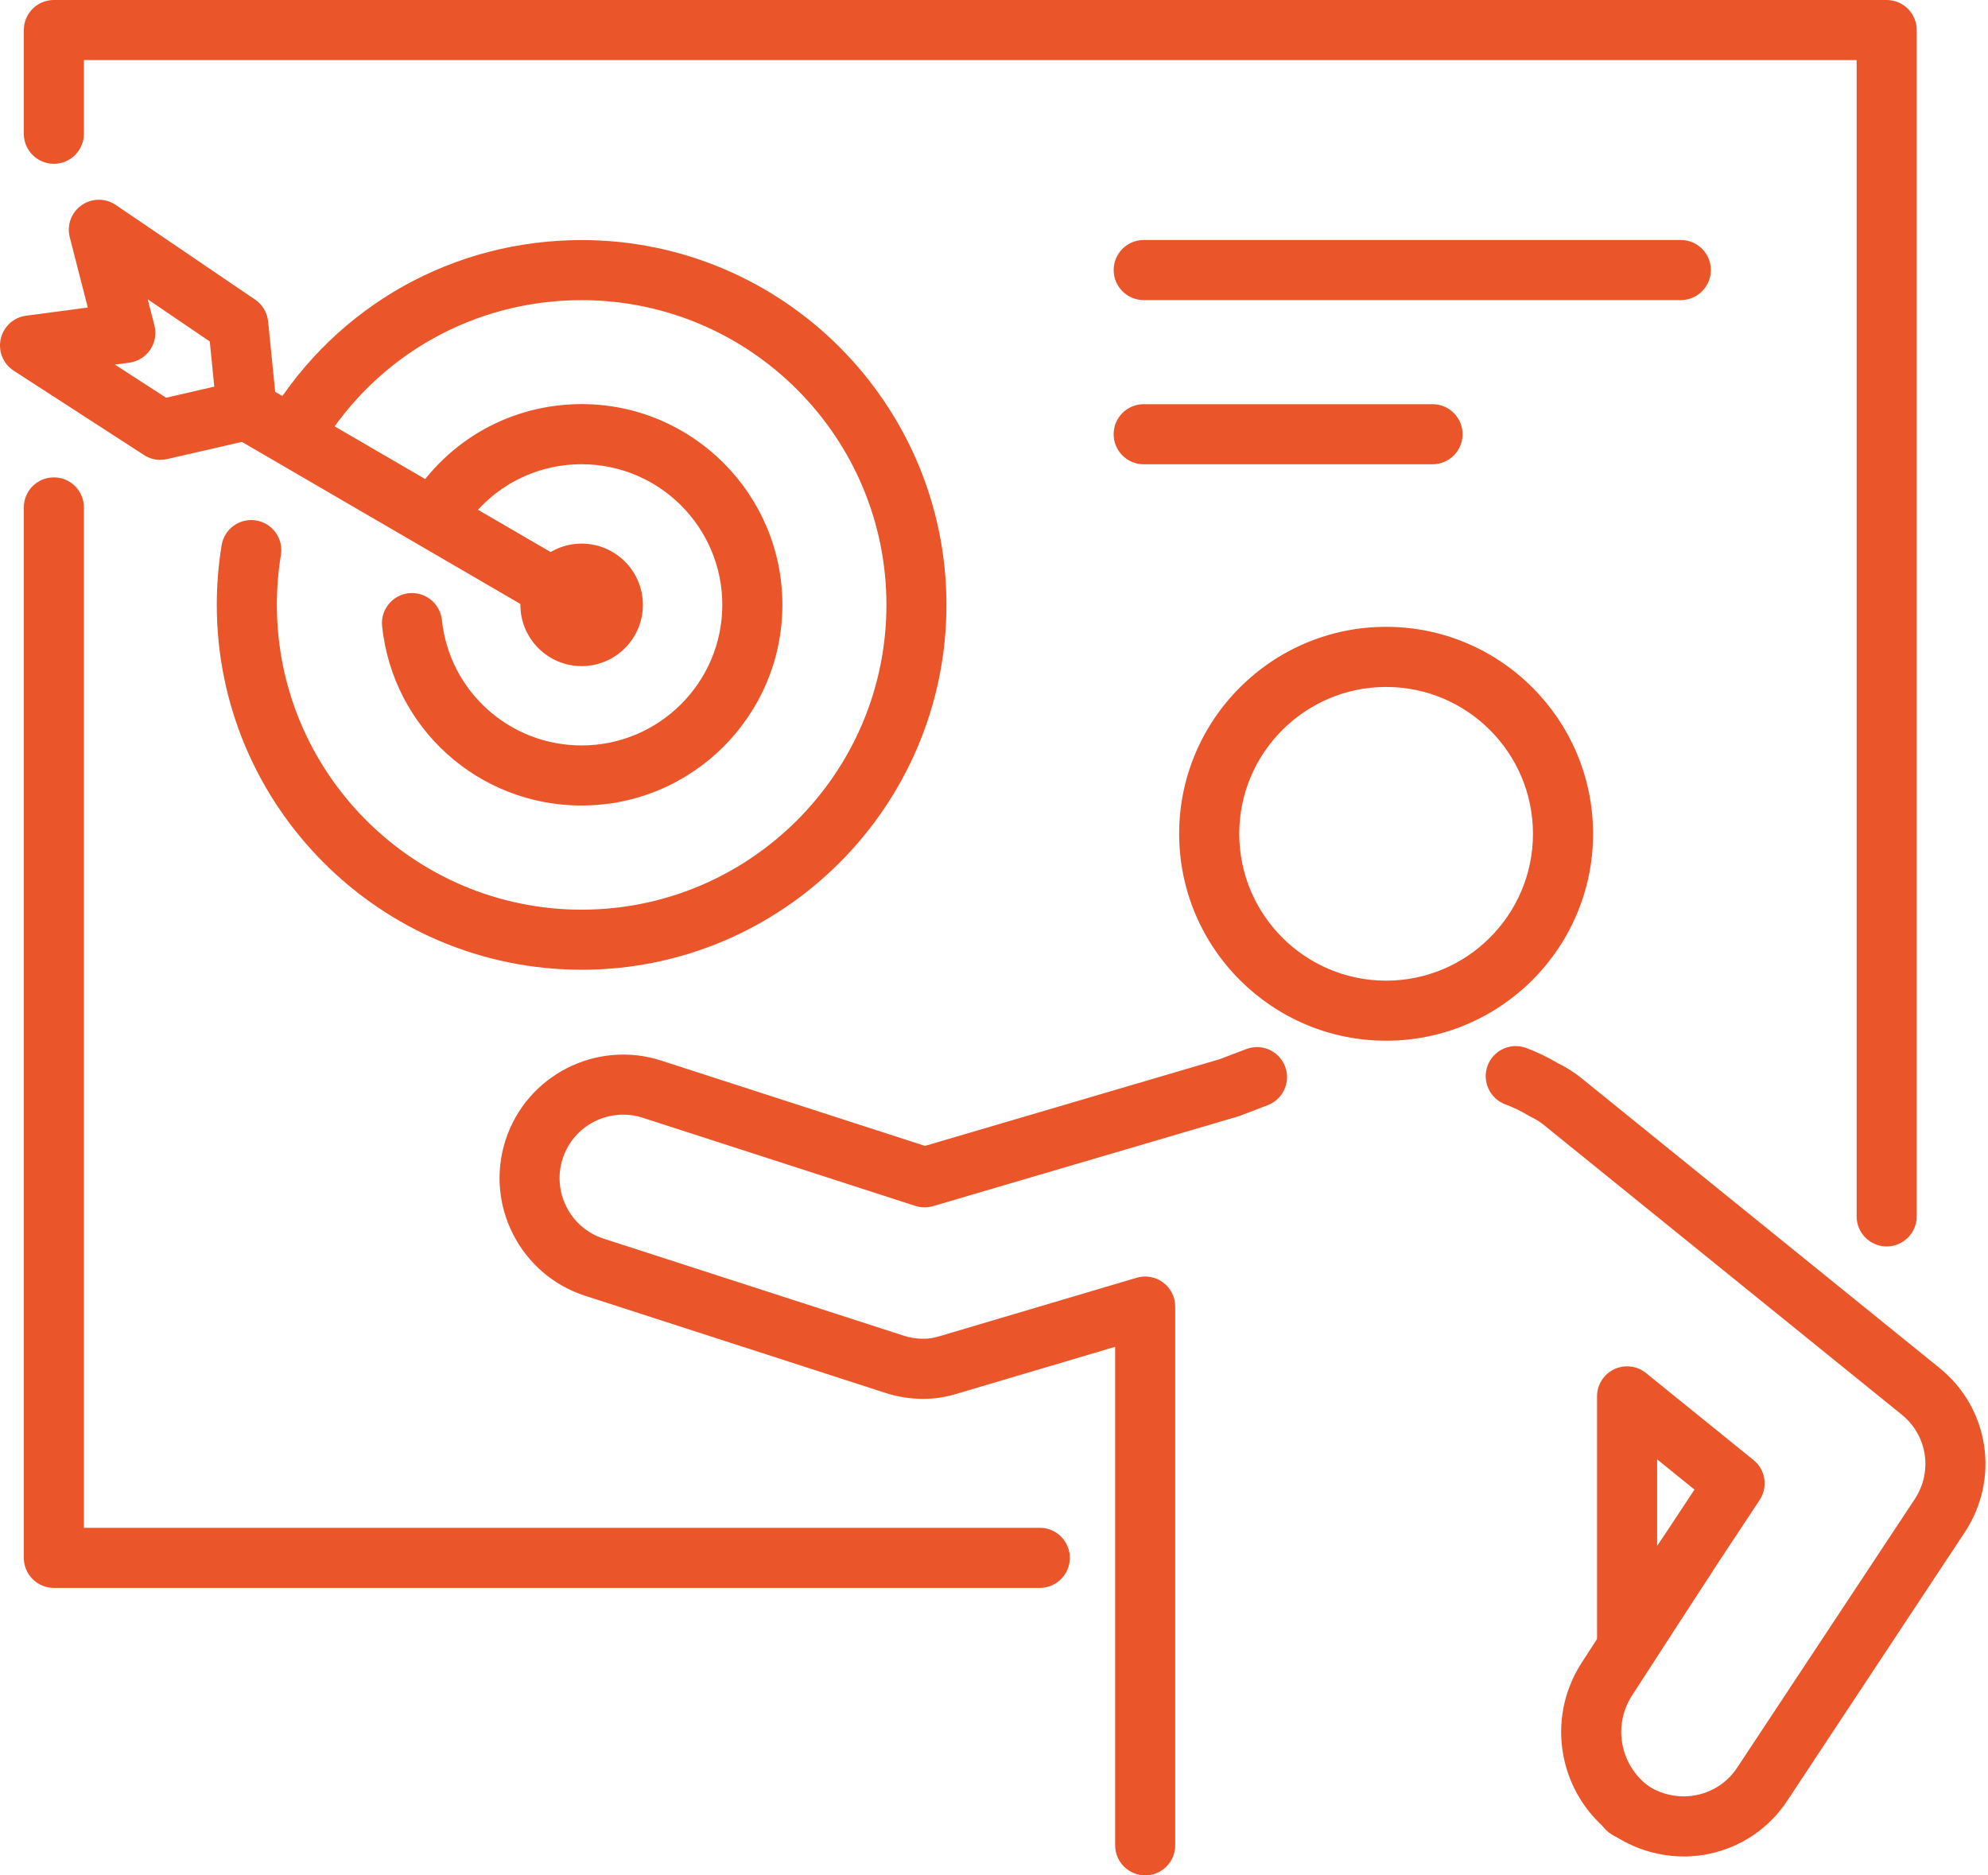
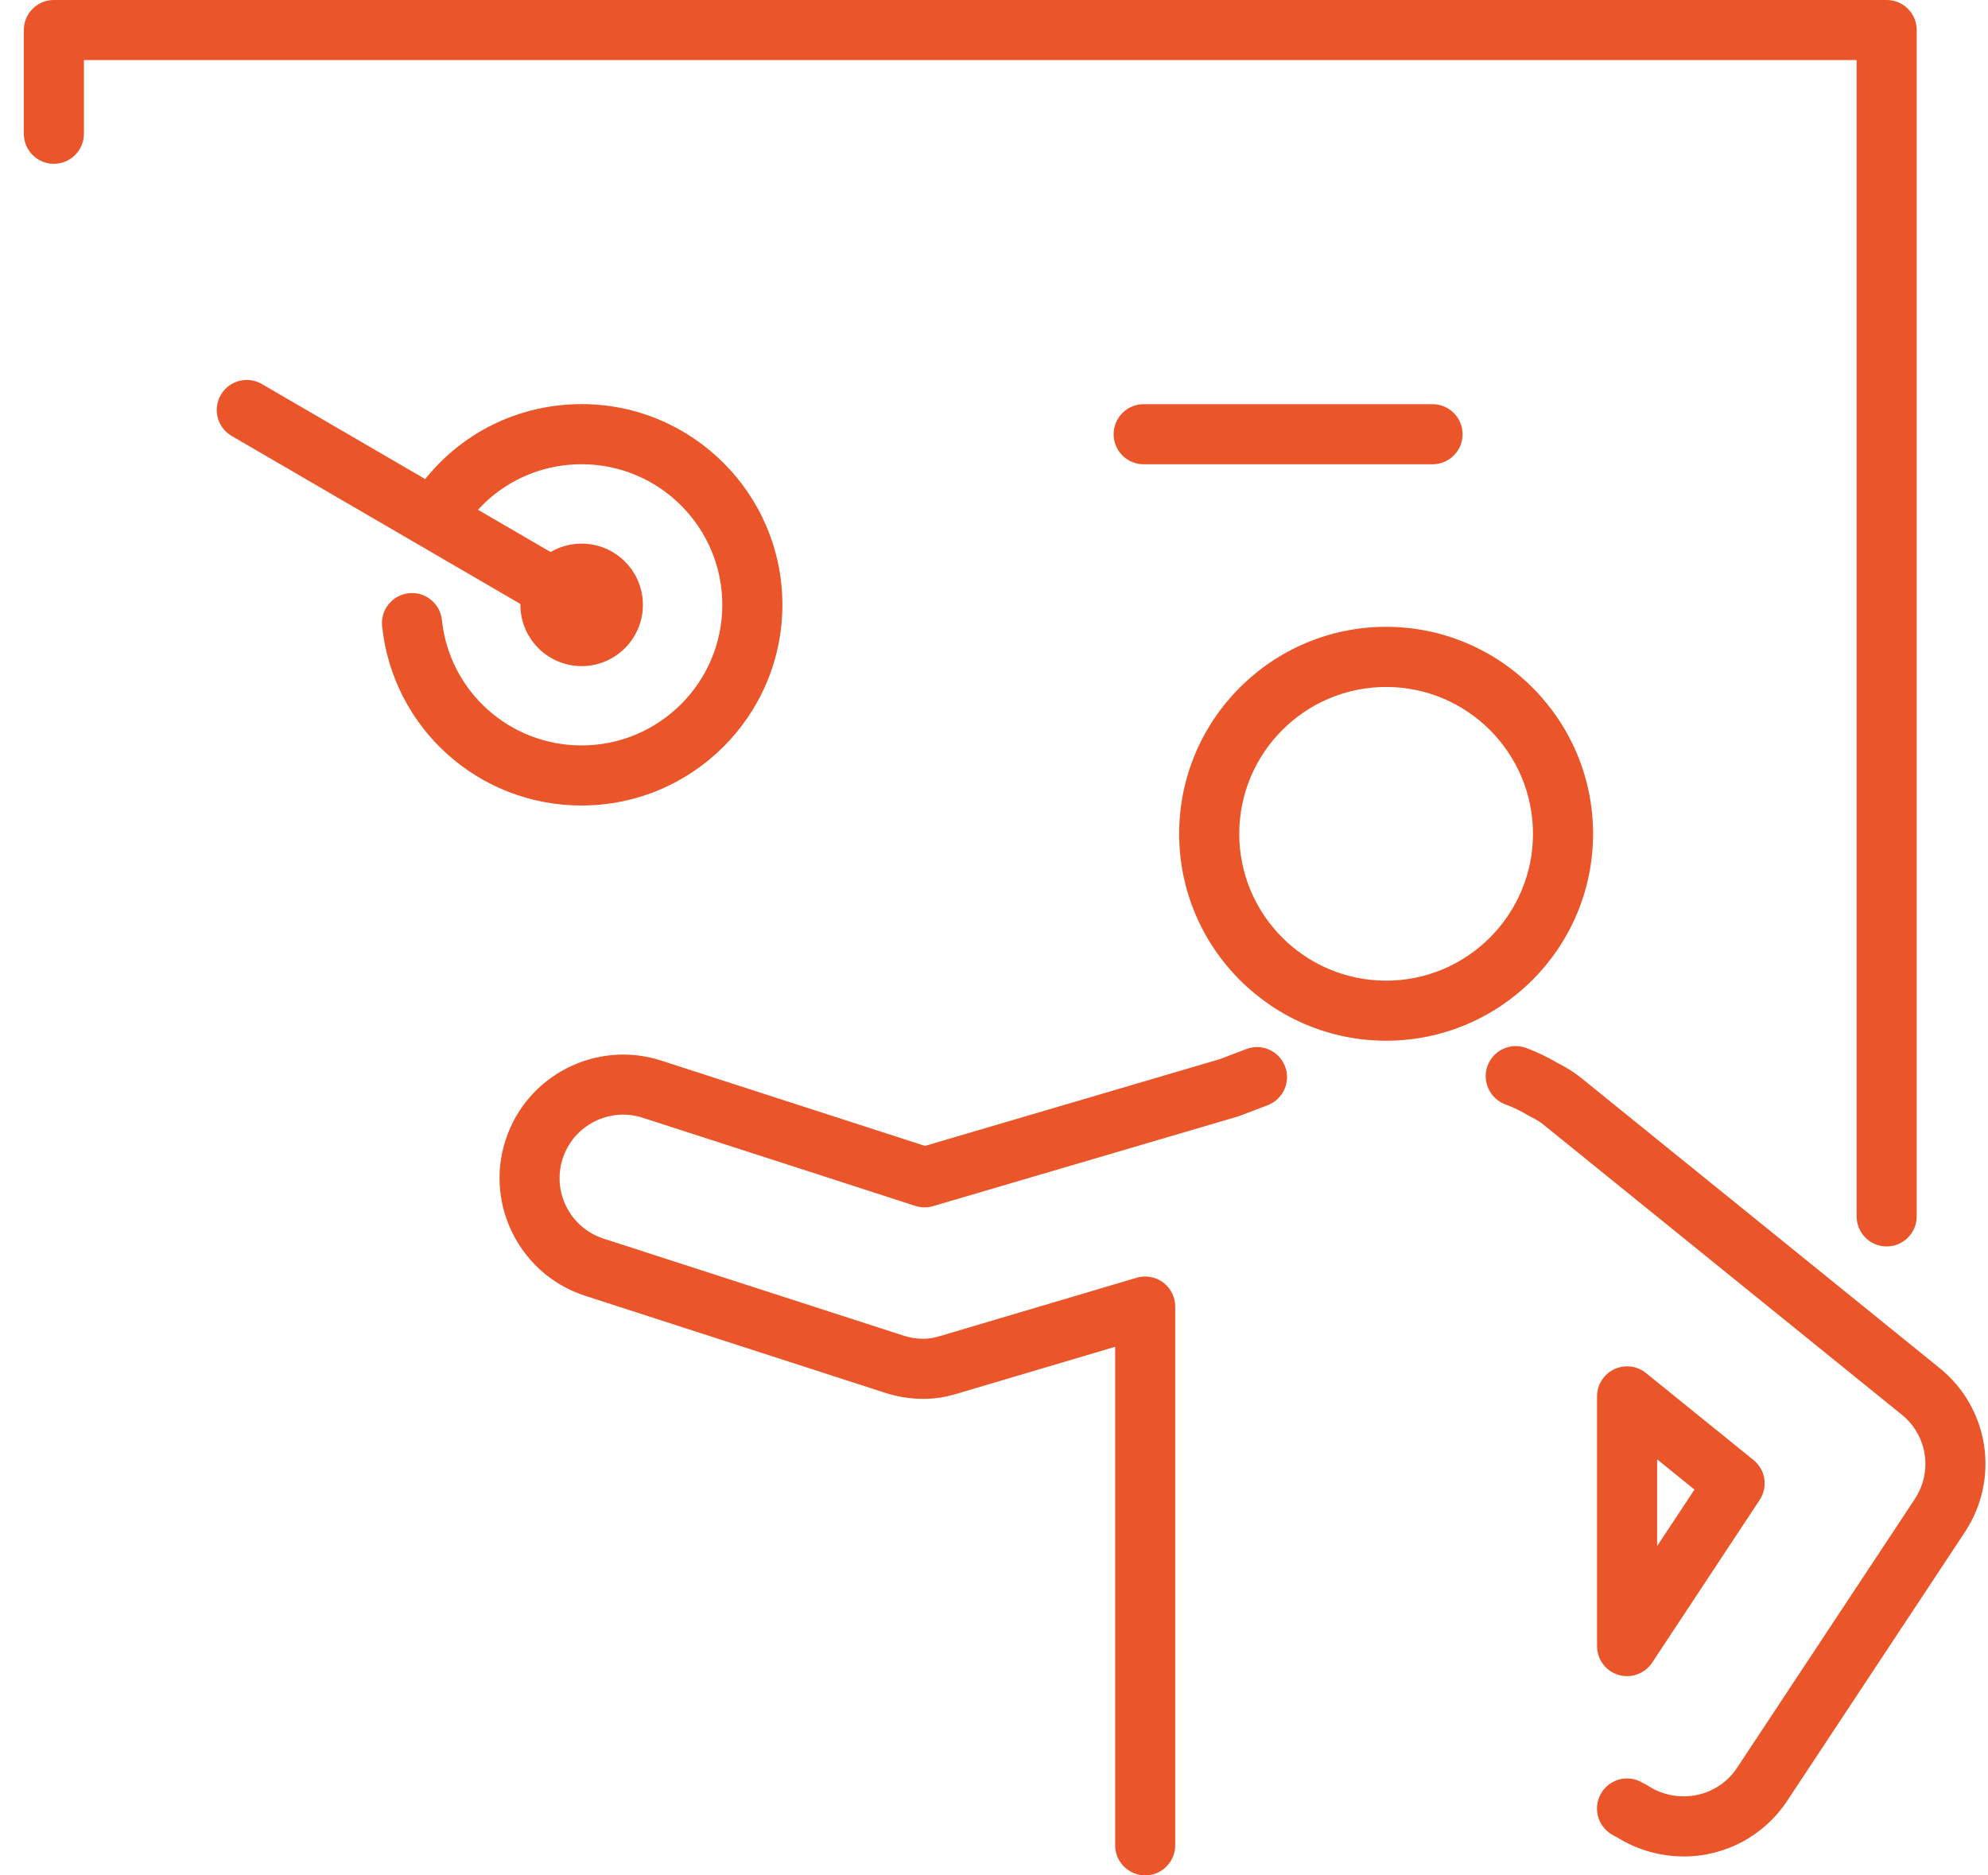
<svg xmlns="http://www.w3.org/2000/svg" width="106" height="100" viewBox="0 0 106 100" fill="none">
  <path d="M73.908 55.493C67.825 55.493 62.873 50.544 62.873 44.458C62.873 38.373 67.822 33.424 73.908 33.424C79.993 33.424 84.942 38.373 84.942 44.458C84.942 50.544 79.993 55.493 73.908 55.493ZM73.908 36.63C69.591 36.63 66.077 40.142 66.077 44.46C66.077 48.779 69.589 52.291 73.908 52.291C78.227 52.291 81.738 48.779 81.738 44.46C81.738 40.142 78.227 36.63 73.908 36.63Z" fill="#EA5529" />
-   <path d="M61.062 99.998C60.178 99.998 59.46 99.28 59.46 98.396V71.814L51.006 74.321C50.365 74.509 49.835 74.59 49.231 74.59C48.541 74.59 47.859 74.484 47.204 74.27L31.199 69.094C27.741 67.975 25.838 64.252 26.955 60.796C28.072 57.338 31.795 55.435 35.253 56.552L49.321 61.102L65.039 56.477L66.451 55.939C67.278 55.623 68.203 56.037 68.519 56.864C68.835 57.691 68.42 58.615 67.594 58.931L66.122 59.493C66.084 59.508 66.043 59.521 66.002 59.534L49.75 64.314C49.44 64.404 49.111 64.402 48.806 64.301L34.266 59.6C32.489 59.026 30.575 60.004 30.001 61.781C29.426 63.558 30.404 65.472 32.181 66.046L48.186 71.222C48.524 71.331 48.874 71.386 49.229 71.386C49.521 71.386 49.756 71.35 50.096 71.25L60.605 68.133C61.09 67.99 61.613 68.082 62.019 68.385C62.425 68.689 62.662 69.163 62.662 69.669V98.398C62.662 99.282 61.944 100 61.06 100L61.062 99.998ZM89.774 98.99C88.524 98.99 87.268 98.629 86.224 97.971C85.256 97.541 85.151 96.757 85.151 96.433C85.151 95.549 85.869 94.831 86.754 94.831C87.067 94.831 87.362 94.923 87.61 95.079C87.691 95.115 87.781 95.162 87.877 95.224C88.426 95.587 89.099 95.786 89.772 95.786C90.925 95.786 91.989 95.218 92.619 94.265L102.094 79.937C103.062 78.471 102.767 76.538 101.406 75.436L82.311 59.98C82.116 59.822 81.903 59.688 81.655 59.568C81.612 59.547 81.572 59.525 81.531 59.502C81.108 59.248 80.681 59.04 80.26 58.885C79.431 58.575 79.011 57.652 79.318 56.823C79.628 55.995 80.551 55.572 81.379 55.881C81.963 56.099 82.548 56.381 83.118 56.719C83.556 56.937 83.96 57.195 84.323 57.49L103.418 72.946C106.067 75.09 106.644 78.854 104.762 81.703L95.287 96.033C94.063 97.885 91.999 98.992 89.767 98.992L89.774 98.99ZM86.756 89.376C86.602 89.376 86.448 89.354 86.294 89.307C85.617 89.104 85.154 88.481 85.154 87.774V74.458C85.154 73.841 85.508 73.279 86.066 73.012C86.623 72.747 87.283 72.824 87.764 73.213L93.497 77.852C94.138 78.371 94.281 79.292 93.826 79.979L88.093 88.656C87.79 89.113 87.283 89.376 86.756 89.376ZM88.358 77.816V82.442L90.35 79.428L88.358 77.816Z" fill="#EA5529" />
-   <path d="M86.995 98.163C86.67 98.163 86.341 98.065 86.057 97.86C83.124 95.741 82.366 91.7 84.334 88.662L88.52 82.199C89.001 81.456 89.992 81.244 90.735 81.725C91.478 82.205 91.69 83.196 91.209 83.94L87.023 90.403C85.982 92.007 86.384 94.141 87.933 95.263C88.65 95.782 88.811 96.781 88.294 97.499C87.98 97.933 87.49 98.163 86.995 98.163Z" fill="#EA5529" />
-   <path d="M31.013 51.708C20.286 51.708 11.559 42.98 11.559 32.253C11.559 31.187 11.646 30.117 11.817 29.073C11.96 28.199 12.787 27.607 13.658 27.753C14.532 27.896 15.121 28.72 14.978 29.594C14.835 30.467 14.763 31.362 14.763 32.255C14.763 41.216 22.053 48.506 31.013 48.506C39.974 48.506 47.264 41.216 47.264 32.255C47.264 23.295 39.974 16.005 31.013 16.005C25.319 16.005 20.139 18.905 17.155 23.765C16.691 24.519 15.704 24.754 14.95 24.292C14.197 23.829 13.962 22.842 14.423 22.088C17.994 16.274 24.195 12.801 31.011 12.801C41.738 12.801 50.465 21.528 50.465 32.255C50.465 42.982 41.738 51.71 31.011 51.71L31.013 51.708Z" fill="#EA5529" />
+   <path d="M61.062 99.998C60.178 99.998 59.46 99.28 59.46 98.396V71.814L51.006 74.321C50.365 74.509 49.835 74.59 49.231 74.59C48.541 74.59 47.859 74.484 47.204 74.27L31.199 69.094C27.741 67.975 25.838 64.252 26.955 60.796C28.072 57.338 31.795 55.435 35.253 56.552L49.321 61.102L65.039 56.477L66.451 55.939C67.278 55.623 68.203 56.037 68.519 56.864C68.835 57.691 68.42 58.615 67.594 58.931L66.122 59.493C66.084 59.508 66.043 59.521 66.002 59.534L49.75 64.314C49.44 64.404 49.111 64.402 48.806 64.301L34.266 59.6C32.489 59.026 30.575 60.004 30.001 61.781C29.426 63.558 30.404 65.472 32.181 66.046L48.186 71.222C48.524 71.331 48.874 71.386 49.229 71.386C49.521 71.386 49.756 71.35 50.096 71.25L60.605 68.133C61.09 67.99 61.613 68.082 62.019 68.385C62.425 68.689 62.662 69.163 62.662 69.669V98.398C62.662 99.282 61.944 100 61.06 100ZM89.774 98.99C88.524 98.99 87.268 98.629 86.224 97.971C85.256 97.541 85.151 96.757 85.151 96.433C85.151 95.549 85.869 94.831 86.754 94.831C87.067 94.831 87.362 94.923 87.61 95.079C87.691 95.115 87.781 95.162 87.877 95.224C88.426 95.587 89.099 95.786 89.772 95.786C90.925 95.786 91.989 95.218 92.619 94.265L102.094 79.937C103.062 78.471 102.767 76.538 101.406 75.436L82.311 59.98C82.116 59.822 81.903 59.688 81.655 59.568C81.612 59.547 81.572 59.525 81.531 59.502C81.108 59.248 80.681 59.04 80.26 58.885C79.431 58.575 79.011 57.652 79.318 56.823C79.628 55.995 80.551 55.572 81.379 55.881C81.963 56.099 82.548 56.381 83.118 56.719C83.556 56.937 83.96 57.195 84.323 57.49L103.418 72.946C106.067 75.09 106.644 78.854 104.762 81.703L95.287 96.033C94.063 97.885 91.999 98.992 89.767 98.992L89.774 98.99ZM86.756 89.376C86.602 89.376 86.448 89.354 86.294 89.307C85.617 89.104 85.154 88.481 85.154 87.774V74.458C85.154 73.841 85.508 73.279 86.066 73.012C86.623 72.747 87.283 72.824 87.764 73.213L93.497 77.852C94.138 78.371 94.281 79.292 93.826 79.979L88.093 88.656C87.79 89.113 87.283 89.376 86.756 89.376ZM88.358 77.816V82.442L90.35 79.428L88.358 77.816Z" fill="#EA5529" />
  <path d="M31.013 42.952C25.526 42.952 20.953 38.843 20.374 33.394C20.28 32.514 20.919 31.726 21.799 31.632C22.678 31.54 23.467 32.176 23.561 33.056C23.966 36.871 27.171 39.748 31.015 39.748C35.148 39.748 38.513 36.386 38.513 32.251C38.513 28.116 35.151 24.754 31.015 24.754C28.401 24.754 26.019 26.082 24.639 28.306C24.174 29.058 23.185 29.291 22.433 28.823C21.681 28.357 21.45 27.368 21.916 26.616C23.883 23.442 27.286 21.548 31.015 21.548C36.915 21.548 41.717 26.347 41.717 32.249C41.717 38.151 36.917 42.95 31.015 42.95L31.013 42.952Z" fill="#EA5529" />
  <path d="M31.013 35.519C29.212 35.519 27.747 34.054 27.747 32.253C27.747 30.453 29.212 28.987 31.013 28.987C32.814 28.987 34.279 30.453 34.279 32.253C34.279 34.054 32.814 35.519 31.013 35.519ZM31.013 32.189C30.979 32.189 30.951 32.217 30.951 32.251C30.951 32.285 30.979 32.313 31.013 32.313C31.047 32.313 31.075 32.285 31.075 32.251C31.075 32.217 31.047 32.189 31.013 32.189Z" fill="#EA5529" />
  <path d="M31.011 33.853C30.738 33.853 30.46 33.783 30.206 33.635L12.353 23.246C11.589 22.802 11.33 21.821 11.774 21.056C12.219 20.292 13.199 20.033 13.964 20.478L31.816 30.867C32.581 31.311 32.839 32.292 32.395 33.056C32.098 33.567 31.56 33.853 31.009 33.853H31.011Z" fill="#EA5529" />
-   <path d="M8.555 24.523C8.25 24.523 7.947 24.436 7.686 24.267L0.731 19.766C0.167 19.401 -0.108 18.724 0.039 18.07C0.187 17.415 0.727 16.921 1.391 16.834L4.681 16.398L3.72 12.652C3.553 12.006 3.805 11.325 4.35 10.943C4.894 10.56 5.621 10.554 6.172 10.928L13.601 15.975C13.994 16.242 14.248 16.669 14.295 17.139L14.754 21.697C14.835 22.5 14.306 23.237 13.519 23.419L8.914 24.478C8.795 24.506 8.675 24.519 8.555 24.519V24.523ZM6.125 19.44L8.857 21.208L11.426 20.616L11.185 18.207L7.878 15.962L8.235 17.353C8.348 17.797 8.267 18.269 8.011 18.647C7.754 19.027 7.346 19.279 6.894 19.339L6.125 19.44Z" fill="#EA5529" />
-   <path d="M55.442 84.67H2.872C1.987 84.67 1.27 83.953 1.27 83.068V27.057C1.27 26.172 1.987 25.455 2.872 25.455C3.756 25.455 4.474 26.172 4.474 27.057V81.466H55.442C56.327 81.466 57.044 82.184 57.044 83.068C57.044 83.953 56.327 84.67 55.442 84.67Z" fill="#EA5529" />
  <path d="M100.597 66.463C99.713 66.463 98.995 65.745 98.995 64.861V3.204H4.474V7.132C4.474 8.016 3.756 8.734 2.872 8.734C1.987 8.734 1.27 8.016 1.27 7.132V1.602C1.27 0.718 1.987 0 2.872 0H100.597C101.481 0 102.199 0.718 102.199 1.602V64.861C102.199 65.745 101.481 66.463 100.597 66.463Z" fill="#EA5529" />
-   <path d="M89.622 16.001H60.983C60.099 16.001 59.381 15.283 59.381 14.399C59.381 13.514 60.099 12.797 60.983 12.797H89.622C90.506 12.797 91.224 13.514 91.224 14.399C91.224 15.283 90.506 16.001 89.622 16.001Z" fill="#EA5529" />
  <path d="M76.383 24.756H60.981C60.096 24.756 59.379 24.038 59.379 23.154C59.379 22.27 60.096 21.552 60.981 21.552H76.383C77.268 21.552 77.985 22.27 77.985 23.154C77.985 24.038 77.268 24.756 76.383 24.756Z" fill="#EA5529" />
</svg>